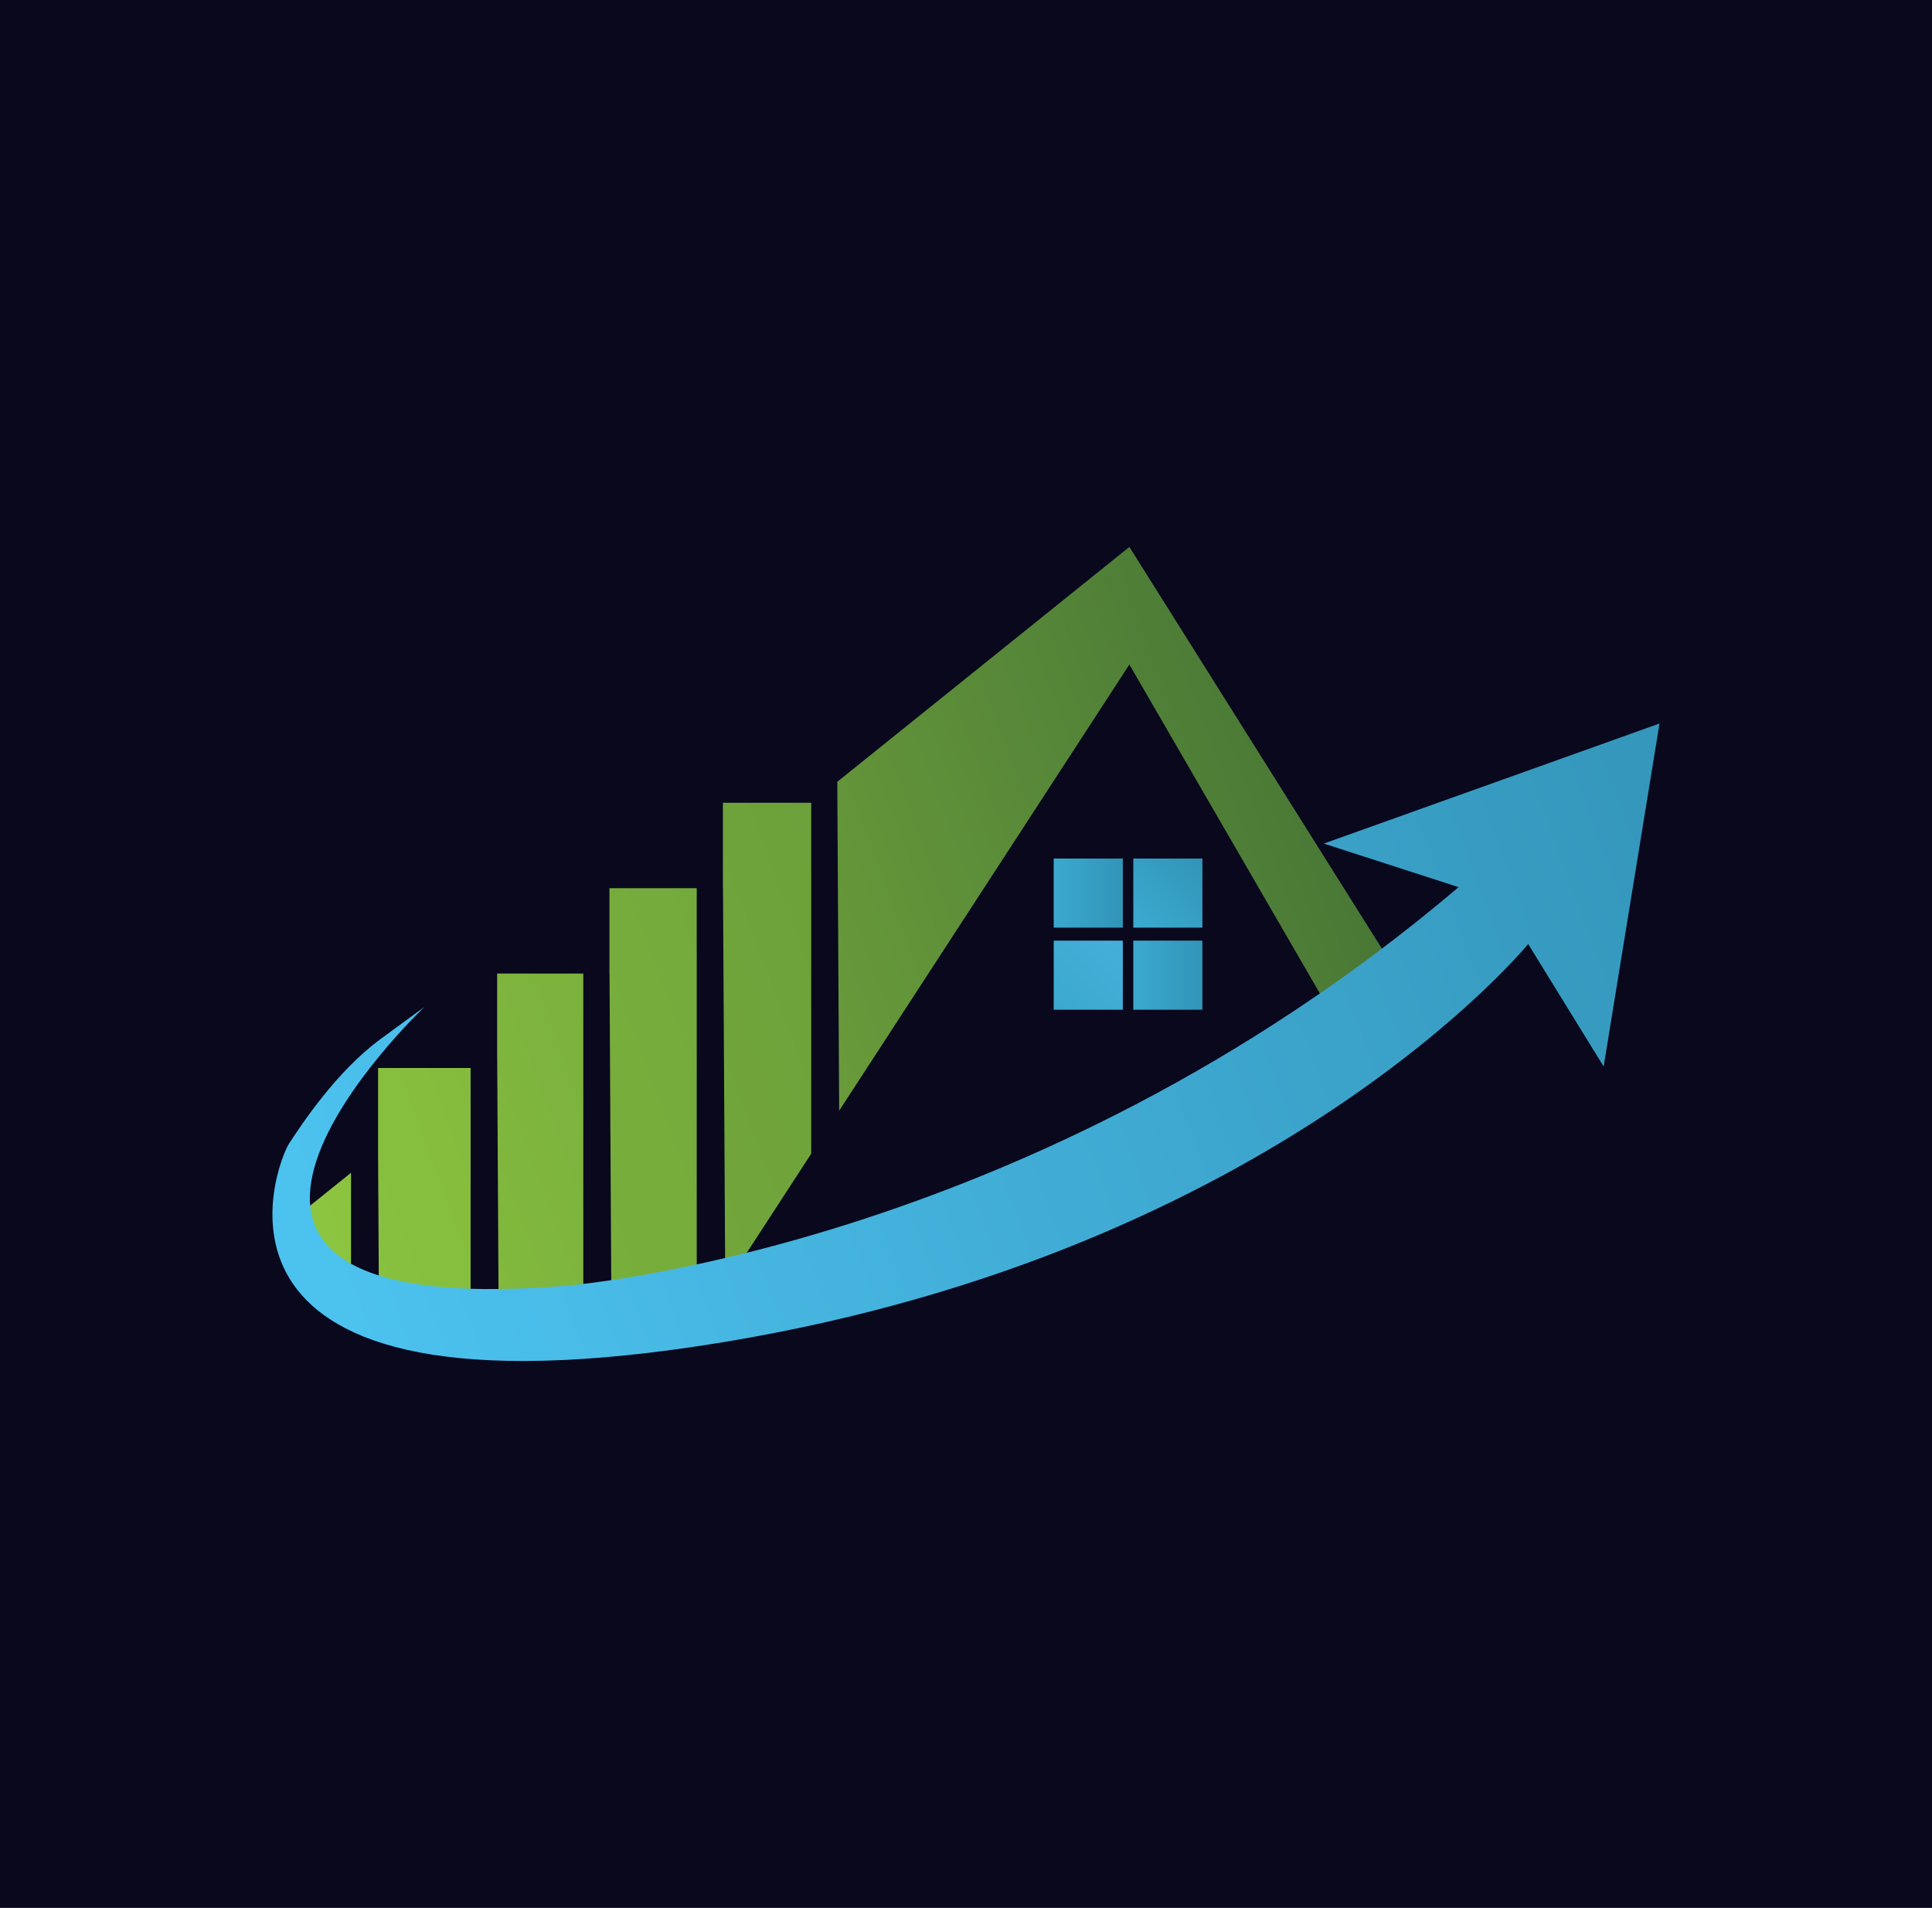
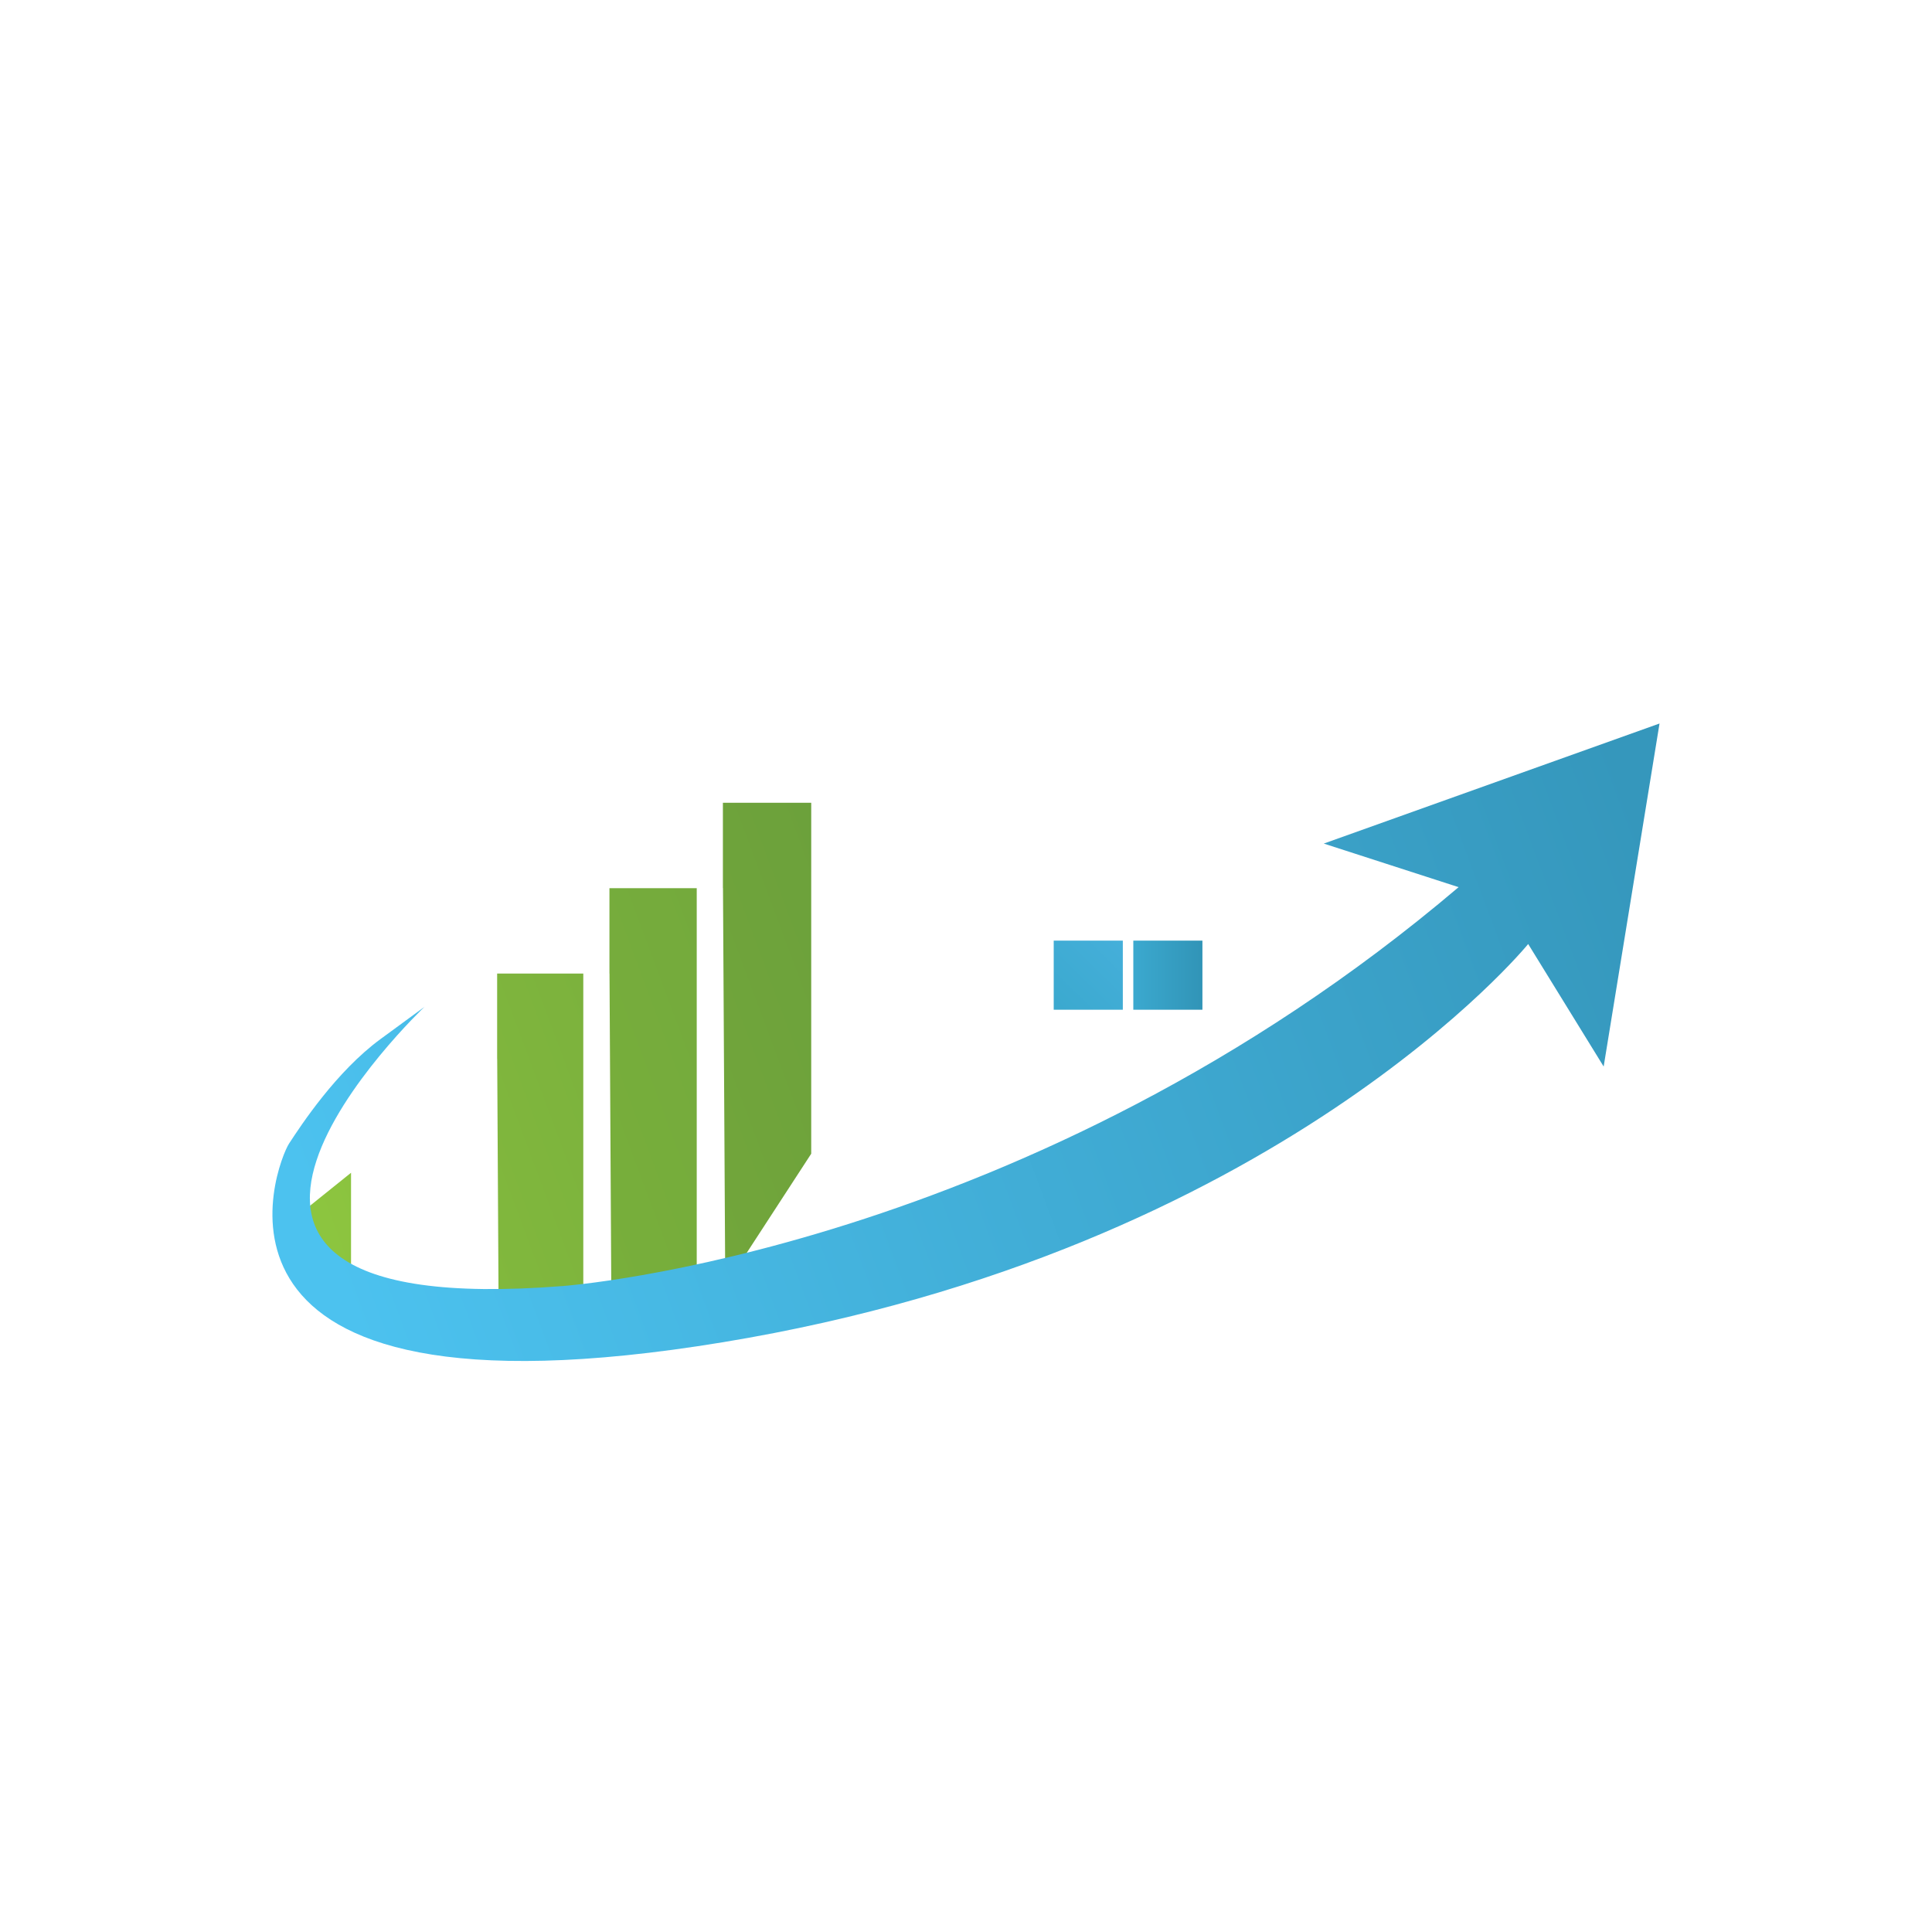
<svg xmlns="http://www.w3.org/2000/svg" xmlns:xlink="http://www.w3.org/1999/xlink" id="Layer_1" data-name="Layer 1" width="61.531" height="60.765" viewBox="0 0 61.531 60.765">
  <defs>
    <style>
      .cls-1 {
        fill: url(#linear-gradient-2);
      }

      .cls-2 {
        fill: url(#linear-gradient-6);
      }

      .cls-3 {
        fill: #09081d;
      }

      .cls-4 {
        fill: url(#linear-gradient-11);
      }

      .cls-5 {
        fill: url(#linear-gradient-10);
      }

      .cls-6 {
        fill: url(#linear-gradient-5);
      }

      .cls-7 {
        fill: url(#linear-gradient-7);
      }

      .cls-8 {
        fill: url(#linear-gradient-9);
      }

      .cls-9 {
        fill: url(#linear-gradient-3);
      }

      .cls-10 {
        fill: url(#linear-gradient);
      }

      .cls-11 {
        fill: url(#linear-gradient-4);
      }

      .cls-12 {
        fill: url(#linear-gradient-8);
      }
    </style>
    <linearGradient id="linear-gradient" x1="9.696" y1="39.559" x2="11.721" y2="38.805" gradientUnits="userSpaceOnUse">
      <stop offset="0" stop-color="#8dc63f" />
      <stop offset="1" stop-color="#8bc33f" />
    </linearGradient>
    <linearGradient id="linear-gradient-2" x1="24.734" y1="30.028" x2="41.674" y2="23.72" gradientUnits="userSpaceOnUse">
      <stop offset="0" stop-color="#699b3a" />
      <stop offset="1" stop-color="#497836" />
    </linearGradient>
    <linearGradient id="linear-gradient-3" x1="20.704" y1="33.768" x2="27.892" y2="31.091" gradientUnits="userSpaceOnUse">
      <stop offset="0" stop-color="#72a63b" />
      <stop offset="1" stop-color="#6ca13b" />
    </linearGradient>
    <linearGradient id="linear-gradient-4" x1="17.476" y1="35.592" x2="24.006" y2="33.16" gradientUnits="userSpaceOnUse">
      <stop offset="0" stop-color="#78af3b" />
      <stop offset="1" stop-color="#74aa3c" />
    </linearGradient>
    <linearGradient id="linear-gradient-5" x1="14.295" y1="37.127" x2="20.058" y2="34.981" gradientUnits="userSpaceOnUse">
      <stop offset="0" stop-color="#81b83d" />
      <stop offset="1" stop-color="#7cb23d" />
    </linearGradient>
    <linearGradient id="linear-gradient-6" x1="11.162" y1="38.584" x2="16.016" y2="36.776" gradientUnits="userSpaceOnUse">
      <stop offset="0" stop-color="#87c13e" />
      <stop offset="1" stop-color="#85bb3d" />
    </linearGradient>
    <linearGradient id="linear-gradient-7" x1="10.749" y1="41.04" x2="52.147" y2="25.623" gradientUnits="userSpaceOnUse">
      <stop offset="0" stop-color="#4cc2ef" />
      <stop offset="1" stop-color="#3597bc" />
    </linearGradient>
    <linearGradient id="linear-gradient-8" x1="33.559" y1="28.444" x2="35.759" y2="28.444" gradientUnits="userSpaceOnUse">
      <stop offset="0" stop-color="#3ba9cf" />
      <stop offset="1" stop-color="#3194b7" />
    </linearGradient>
    <linearGradient id="linear-gradient-9" x1="36.194" y1="29.395" x2="38.29" y2="27.403" gradientUnits="userSpaceOnUse">
      <stop offset="0" stop-color="#3ba9cf" />
      <stop offset="1" stop-color="#3194b7" />
    </linearGradient>
    <linearGradient id="linear-gradient-10" x1="33.682" y1="32.056" x2="35.721" y2="29.974" gradientUnits="userSpaceOnUse">
      <stop offset="0" stop-color="#3ba9cf" />
      <stop offset="1" stop-color="#45afda" />
    </linearGradient>
    <linearGradient id="linear-gradient-11" x1="36.094" y1="31.058" x2="38.295" y2="31.058" xlink:href="#linear-gradient-8" />
  </defs>
-   <rect class="cls-3" width="61.531" height="60.765" />
  <g>
    <g>
      <path class="cls-10" d="m11.18,40.661v-3.31l-1.764,1.418s.195,1.113,1.764,1.891Z" />
-       <polygon class="cls-1" points="35.969 17.419 26.666 24.899 26.726 35.376 35.969 21.165 42.212 31.944 44.21 30.529 35.969 17.419" />
      <path class="cls-9" d="m25.835,25.568h-2.812v2.719h.003l.068,11.895c.222-.065.438-.134.64-.206l2.102-3.231v-11.178l-0.0 0v-0Z" />
      <path class="cls-11" d="m19.41,31.006h.002l.056,9.937c.61-.092,1.672-.269,2.722-.521v-12.134h-2.78v2.719Z" />
      <path class="cls-6" d="m15.834,33.725h.001l.043,7.655c.798-.038,1.694-.133,2.699-.299v-10.074h-2.744v2.719Z" />
-       <path class="cls-2" d="m12.041,36.735h0l.024,4.274c.747.229,1.702.382,2.923.389v-7.383h-2.947v2.719Z" />
    </g>
    <path class="cls-7" d="m13.523,32.063s-10.644,10.082,4.401,8.896c0,0,14.827-1.061,28.53-12.704l-4.294-1.388,10.693-3.824-1.779,10.925-2.404-3.902s-7.96,9.77-25.648,12.683c-17.688,2.913-14.201-5.741-13.817-6.326.395-.604,1.509-2.299,2.913-3.329l1.405-1.03Z" />
    <g>
-       <rect class="cls-12" x="33.559" y="27.344" width="2.201" height="2.201" />
-       <rect class="cls-8" x="36.094" y="27.344" width="2.201" height="2.201" />
      <rect class="cls-5" x="33.559" y="29.958" width="2.201" height="2.201" />
      <rect class="cls-4" x="36.094" y="29.958" width="2.201" height="2.201" />
    </g>
  </g>
</svg>